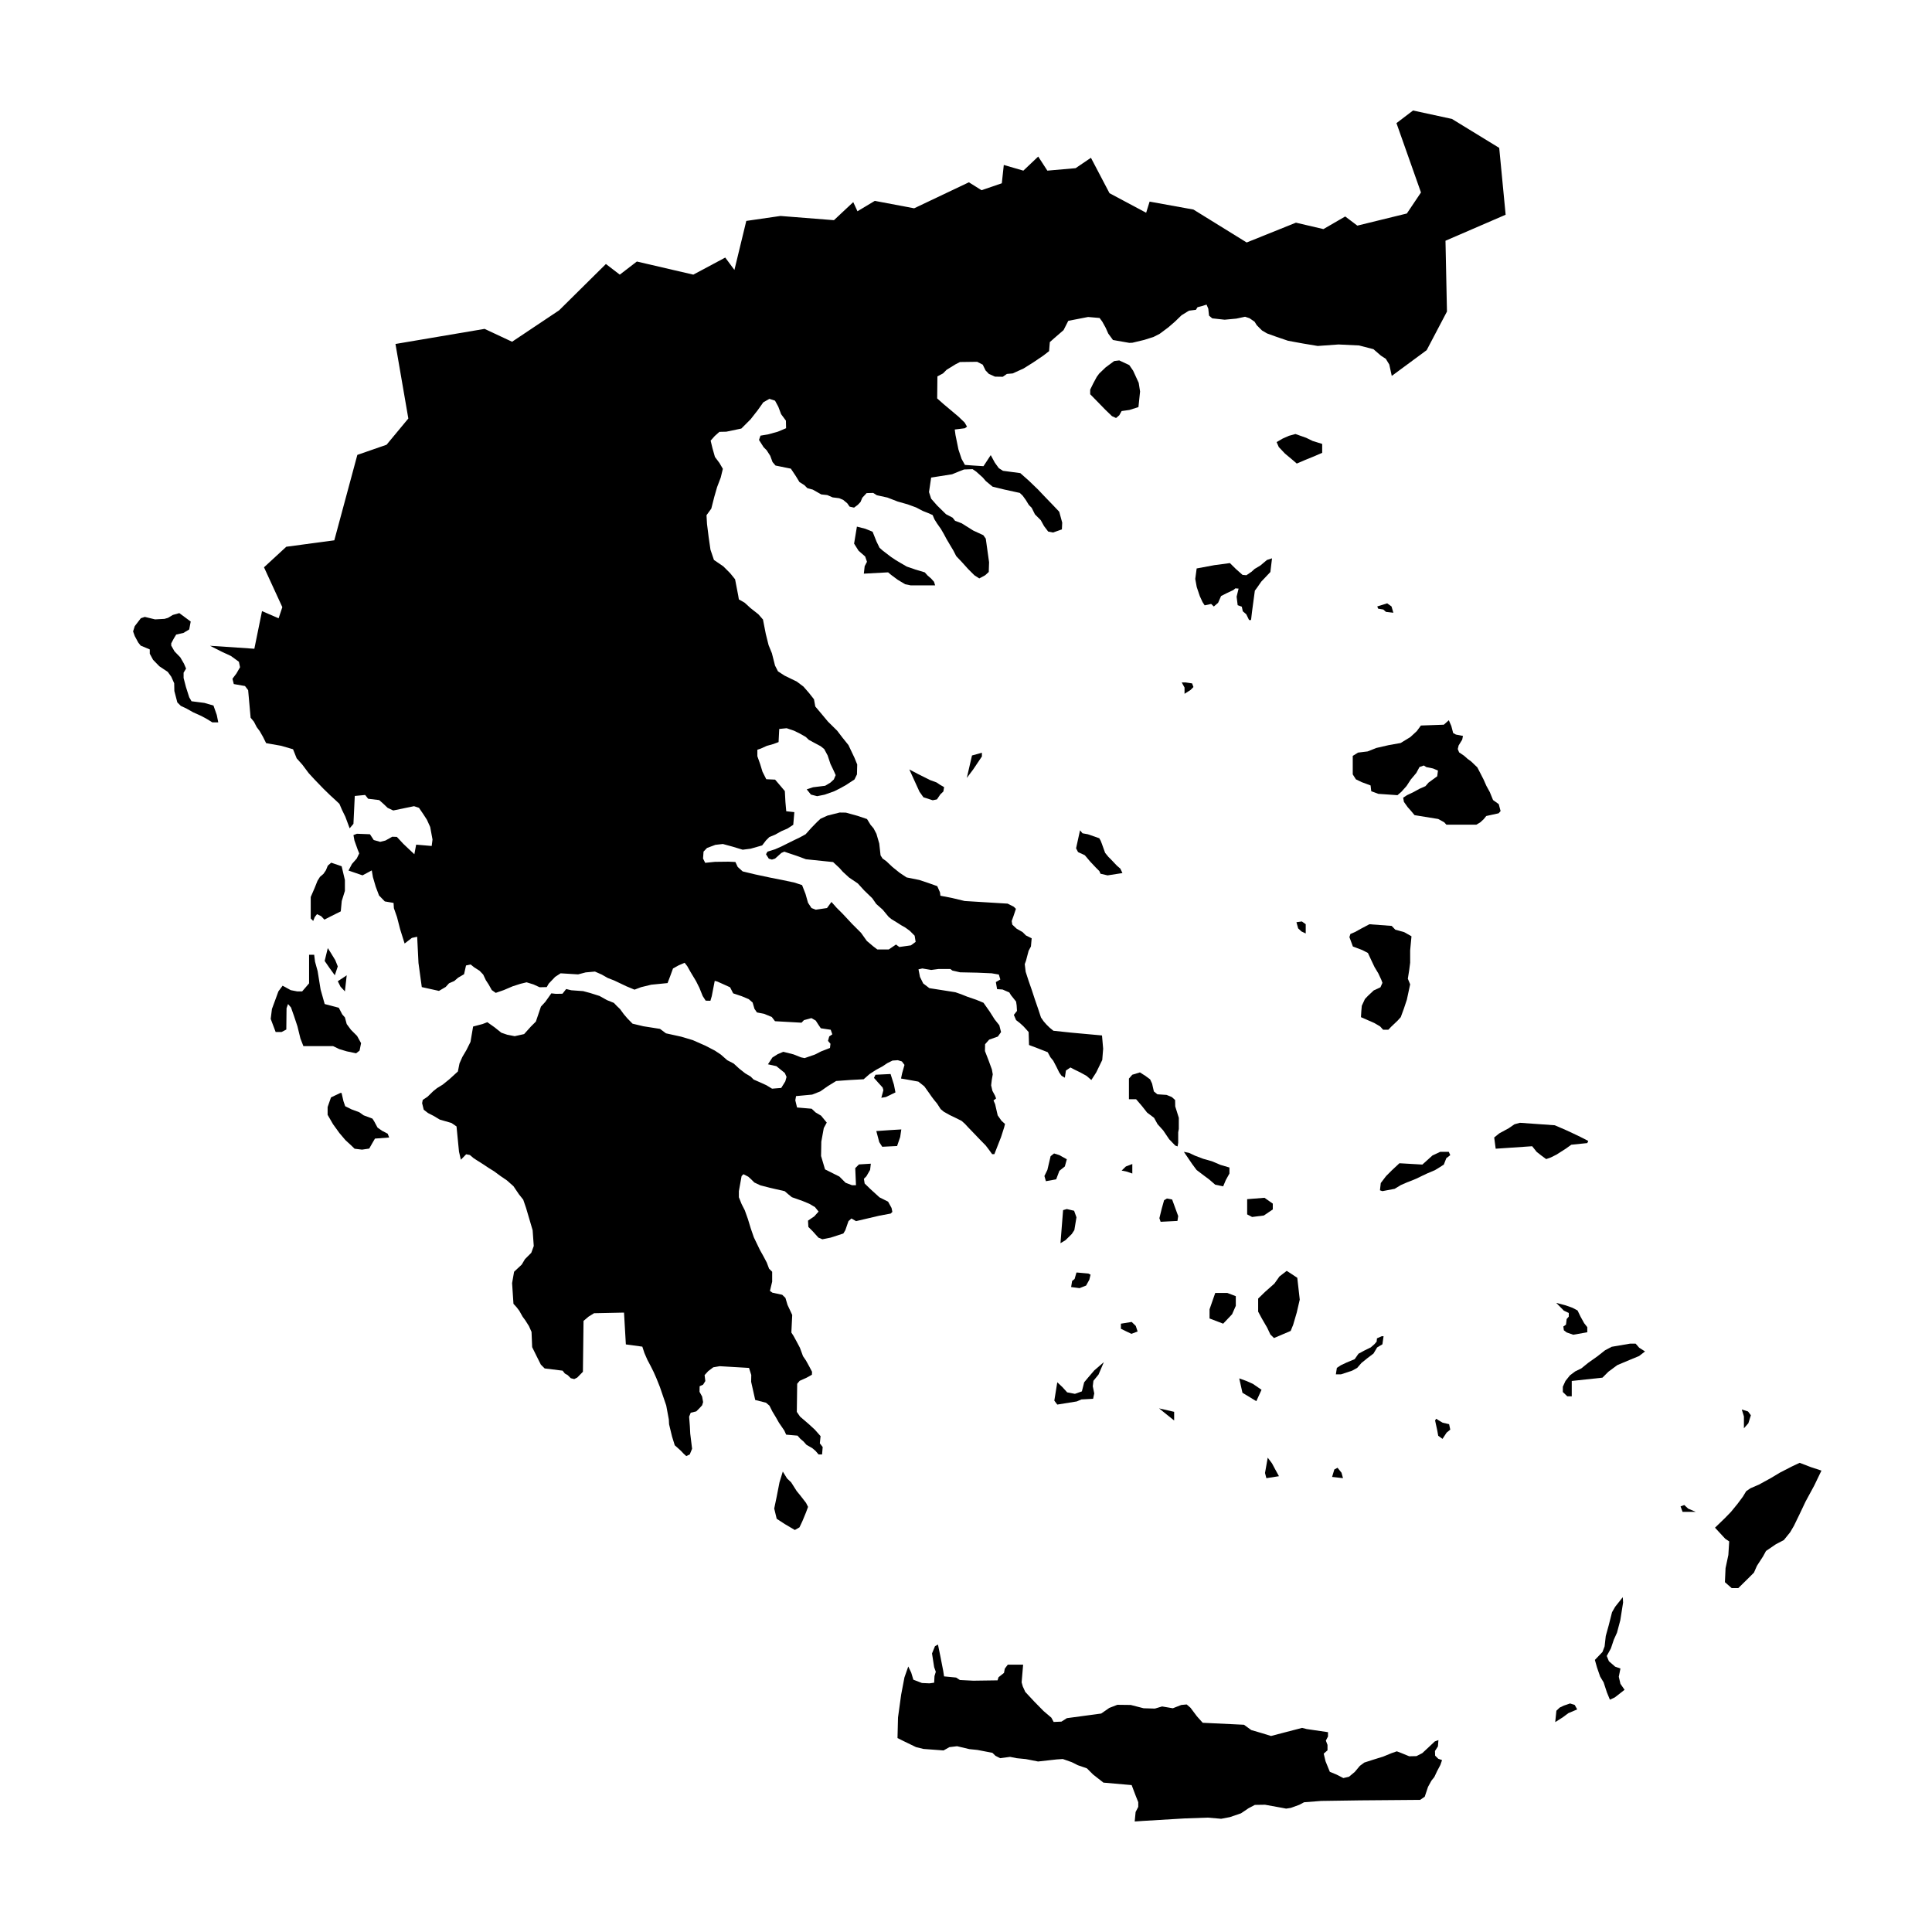
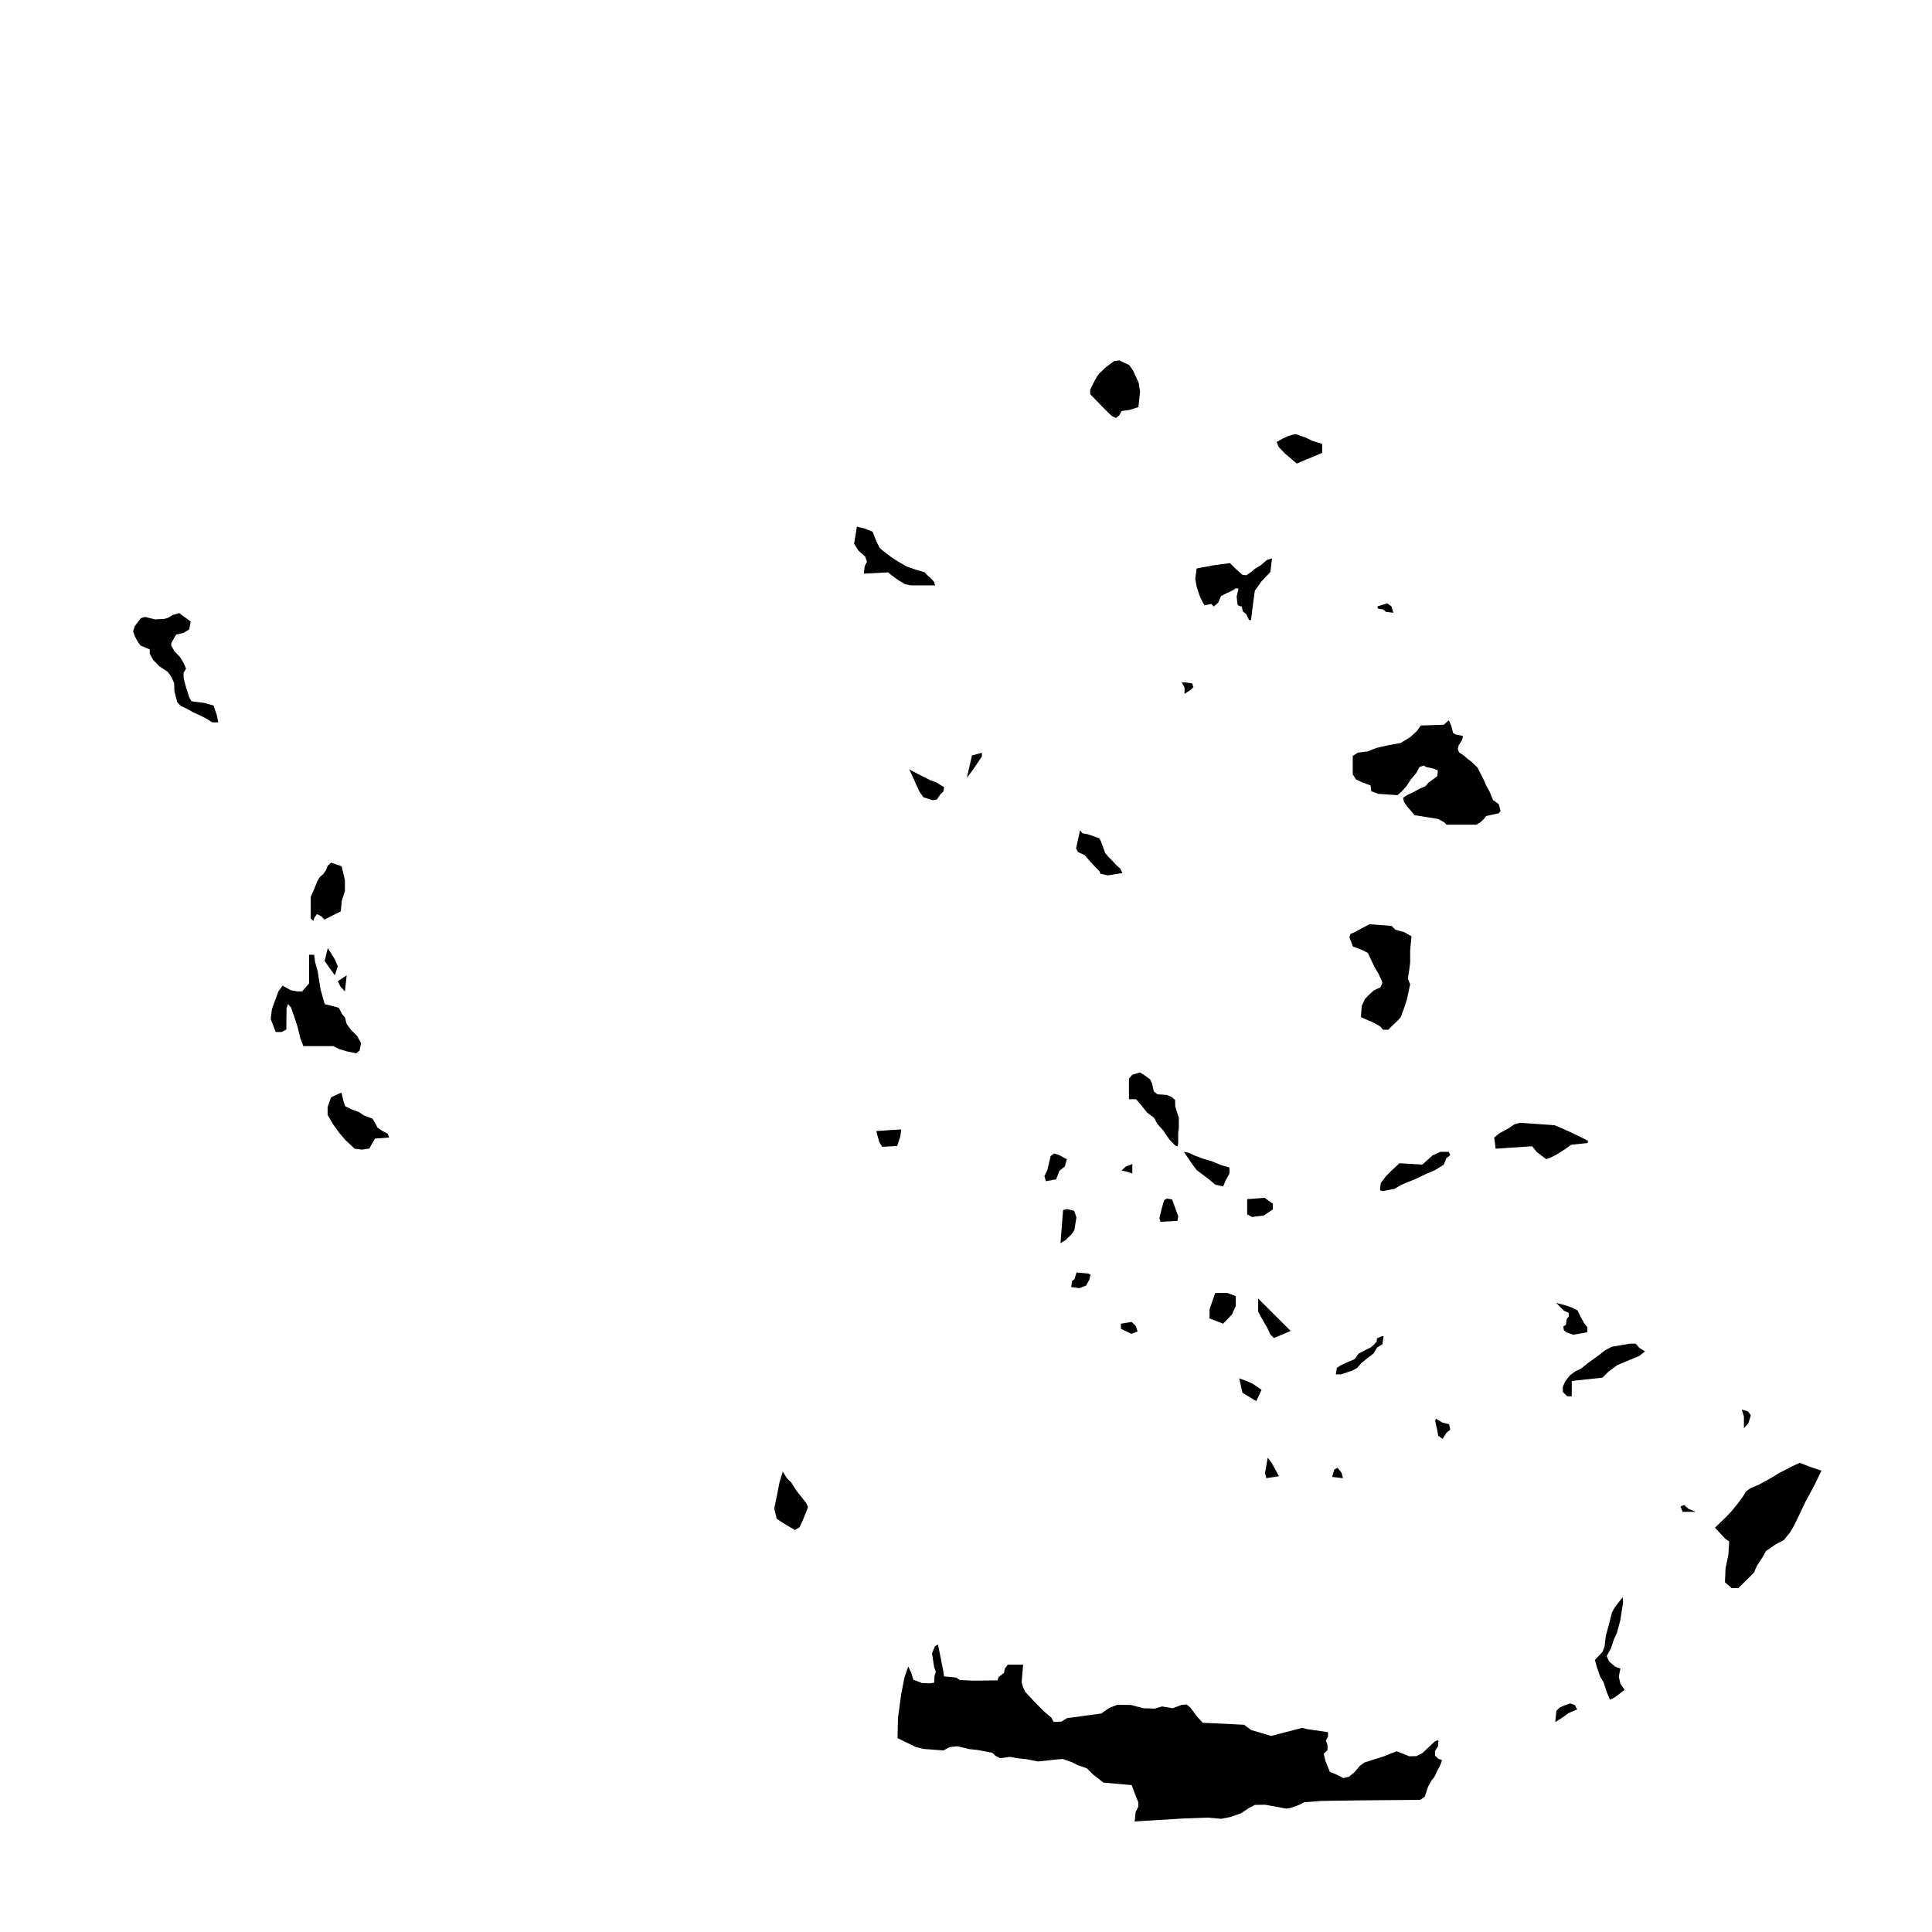
<svg xmlns="http://www.w3.org/2000/svg" fill="#000000" width="800px" height="800px" version="1.1" viewBox="144 144 512 512">
  <g>
-     <path d="m199.66 315.14 11.746 0.785 2.031-9.973 4.398 1.902 0.984-2.953-4.856-10.562 5.906-5.445 12.727-1.707 6.102-22.637 7.742-2.688 5.773-6.957-3.41-19.75 23.621-4 7.281 3.41 12.469-8.332 12.398-12.27 3.676 2.82 4.527-3.477 14.961 3.477 8.461-4.527 2.43 3.281 3.148-12.992 9.055-1.312 14.172 1.117 5.117-4.789 1.117 2.426 4.594-2.754 10.43 1.969 14.504-6.891 3.344 2.098 5.383-1.836 0.523-4.856 5.184 1.508 3.938-3.738 2.426 3.738 7.481-0.656 4.066-2.754 4.922 9.383 9.711 5.184 0.918-2.953 11.613 2.102 14.109 8.727 13.055-5.25 7.285 1.703 5.773-3.344 3.215 2.426 13.121-3.215 3.742-5.574-6.496-18.375 4.394-3.344 10.301 2.231 12.535 7.676 1.703 17.715-15.941 6.891 0.391 18.766-5.379 10.234-9.25 6.824-0.656-3.019-0.918-1.508-1.312-0.852-1.969-1.707-3.809-0.984-5.445-0.262-5.512 0.395-3.934-0.656-3.938-0.723-3.086-1.051-2.461-0.887-1.344-0.785-1.379-1.379-0.59-0.949-1.344-0.922-1.18-0.391-2.297 0.492-3.117 0.293-3.281-0.359-0.852-0.723-0.199-1.836-0.457-1.082-1.25 0.391-1.145 0.297-0.43 0.688-1.836 0.23-1.969 1.215-1.77 1.707-1.742 1.508-2.293 1.707-1.609 0.82-2.461 0.785-3.148 0.754-0.82 0.035-4.332-0.758-1.246-1.703-0.688-1.543-0.887-1.605-0.723-0.984-3.051-0.266-5.246 1.02-1.25 2.461-2.426 2.098-1.215 1.082-0.195 2.394-1.574 1.215-2.625 1.773-2.559 1.605-2.887 1.312-1.543 0.133-1.082 0.754-2.066-0.035-1.609-0.719-0.887-0.922-0.754-1.539-1.477-0.754-4.559 0.062-1.215 0.625-2.328 1.441-0.953 0.953-1.477 0.789-0.062 5.84 1.703 1.508 3.938 3.312 1.641 1.574 0.625 1.082-0.594 0.43-2.656 0.328 0.199 1.473 0.785 3.84 0.82 2.461 0.887 1.609 2.207 0.164 2.715 0.172 0.918-1.398 1.004-1.531 1.094 2.012 1.051 1.445 1.094 0.699 4.594 0.613 2.273 2.012 2.406 2.316 1.617 1.707 2.363 2.449 1.66 1.75 0.789 2.887-0.086 1.793-2.363 0.832-1.27-0.262-1.094-1.445-0.875-1.574-1.531-1.531-0.875-1.75-0.742-0.742-0.832-1.355-0.828-1.137-0.746-0.703-4.199-0.918-3.019-0.742-1.793-1.488-0.828-0.961-1.707-1.531-0.961-0.656-2.277 0.086-1.223 0.48-1.926 0.789-5.555 0.875-0.57 3.848 0.57 1.75 1.574 1.793 2.363 2.32 1.75 0.918 0.656 0.832 1.746 0.656 3.062 1.922 2.668 1.227 0.656 0.918 0.875 6.254-0.086 2.582-0.961 0.875-1.555 0.832-1.289-0.832-1.664-1.66-1.617-1.797-1.531-1.617-0.789-1.531-0.918-1.531-0.875-1.484-0.699-1.312-0.785-1.355-0.965-1.359-0.742-1.18-0.48-1.137-1.184-0.523-1.441-0.57-1.75-0.918-2.273-0.832-2.625-0.742-2.715-1.051-2.797-0.613-0.965-0.613-1.75 0.047-1.137 1.223-0.48 1.137-0.711 0.746-0.996 0.742-1.18-0.262-0.613-0.875-1.094-0.918-1.047-0.438-1.75-0.219-1.402-0.613-1.617-0.176-1.227-0.699-1.004-0.57-1.445-0.391-0.785-0.789-1.312-0.832-0.961-1.574-1.312-1.969-4.07-0.828-0.785-0.922-0.613-1.66-0.961-1.488-0.789-0.785-1.227-1.926 0.395-1.137 2.059-0.352 2.535-0.699 2.188-0.918-0.043-2.012-1.27-1.707-0.742-1.969-0.875-1.617-1.488-0.48-1.617 0.918-1.488 2.098-1.883 2.406-2.449 2.449-3.981 0.832-1.836 0.043-1.227 1.094-1.094 1.227 0.484 2.012 0.656 2.316 1.18 1.574 0.918 1.574-0.566 2.32-0.965 2.535-0.742 2.582-0.789 3.106-1.27 1.75 0.133 2.32 0.438 3.496 0.48 3.324 0.918 2.715 2.496 1.703 1.793 1.797 1.312 1.617 0.828 4.285 0.176 1.051 1.531 0.875 1.574 1.445 2.059 1.617 1.223 1.398 0.746 3.805 0.742 2.977 0.875 2.144 0.832 3.277 0.785 1.531 1.75 1.137 3.238 1.578 1.75 1.312 1.484 1.703 1.312 1.664 0.352 1.922 1.203 1.422 2.164 2.594 2.43 2.394 1.375 1.805 1.609 2 1.605 3.379 0.723 1.773-0.066 2.625-0.656 1.344-2.359 1.543-1.609 0.883-1.379 0.691-2.59 0.918-1.969 0.395-1.641-0.426-1.113-1.379 1.672-0.559 3.215-0.395 1.41-0.852 0.887-0.82 0.492-1.148-0.527-1.18-0.852-1.773-0.754-2.262-0.918-1.707-0.953-0.754-1.605-0.855-1.512-0.82-0.785-0.754-1.609-0.918-1.539-0.754-1.938-0.656-1.969 0.195-0.176 3.481-1.398 0.523-1.727 0.48-1.598 0.723-0.898 0.305v1.707l0.746 2.102 0.613 2.012 1.004 1.988 2.34 0.109 1.531 1.793 1.051 1.246 0.152 2.867 0.219 2.473 2.144 0.238-0.285 3.348-1.465 0.961-1.75 0.766-1.555 0.875-1.574 0.656-0.875 0.875-1.027 1.336-3.062 0.871-2.098 0.266-2.668-0.809-2.582-0.703-1.969 0.219-2.231 0.832-0.918 0.961-0.133 1.84 0.57 1.137 2.582-0.262 3.629-0.043 1.793 0.086 0.613 1.312 1.312 1.18 3.281 0.789 3.891 0.832 3.324 0.656 3.281 0.699 1.969 0.656 0.918 2.359 0.656 2.32 0.918 1.398 1.141 0.438 2.973-0.438 1.18-1.617 1.355 1.531 1.664 1.66 2.406 2.582 2.406 2.406 1.531 2.144 1.703 1.441 1.094 0.832h3.019l1.926-1.312 0.875 0.656 3.082-0.438 1.246-0.918-0.262-1.641-1.312-1.312-1.18-0.852-1.051-0.594-0.918-0.59-1.707-1.051-0.723-0.59-1.574-1.902-1.703-1.508-1.051-1.512-2.168-2.098-1.672-1.836-2.328-1.574-1.641-1.512-0.918-1.027-1.664-1.551-7.195-0.746-2.426-0.895-2.43-0.812-0.875-0.305-0.766 0.328-1.684 1.508-0.832 0.266-0.828-0.242-0.746-1.18 0.395-0.68 2.012-0.633 1.641-0.723 1.707-0.852 1.641-0.812 1.594-0.766 1.512-0.828 1.465-1.641 1.617-1.664 0.875-0.809 1.84-0.832 3.215-0.809 1.66 0.023 3.16 0.875 2.438 0.828 0.941 1.531 0.789 0.922 0.766 1.465 0.742 2.559 0.352 3.148 0.523 0.832 0.984 0.699 1.664 1.574 1.879 1.508 1.836 1.227 3.371 0.68 2.359 0.785 2.406 0.852 0.723 1.641 0.109 0.898 3.148 0.613 3.281 0.785 11.395 0.699 1.641 0.832 0.547 0.547-0.613 1.836-0.504 1.402 0.156 0.941 1.137 1.07 1.598 0.918 0.871 0.875 1.531 0.766-0.195 2.164-0.613 1.137-0.699 2.648-0.328 0.895 0.242 2.016 0.785 2.426 0.832 2.383 0.809 2.473 0.832 2.406 0.809 2.449 0.699 1.008 0.766 0.871 0.832 0.812 0.984 0.809 4.746 0.504 8.137 0.742 0.305 3.519-0.238 2.977-0.832 1.727-0.766 1.574-1.293 2.012-1.266-1.094-1.664-0.918-1.531-0.742-1.07-0.57-1.203 0.812-0.285 1.902-0.895-0.527-0.594-0.852-0.766-1.555-0.828-1.574-0.746-0.918-0.719-1.332-2.625-1.031-2.32-0.875-0.109-3.434-0.656-0.742-0.742-0.809-0.918-0.832-1.008-0.785-0.59-1.379 0.832-1.051-0.09-1.465-0.152-1.008-0.566-0.719-0.789-0.984-0.438-0.723-1.793-0.777-1.445-0.098-0.328-1.871 1.184-0.688-0.395-1.312-1.902-0.328-3.773-0.164-4.594-0.098-2.031-0.461-0.559-0.426h-3.086l-1.969 0.262-2.359-0.395-1.02 0.23 0.395 2 0.855 1.742 1.637 1.246 3.152 0.492 3.738 0.59 1.508 0.523 1.641 0.656 2.394 0.82 1.906 0.789 1.641 2.328 1.309 2.066 1.25 1.574 0.457 1.805-0.852 1.184-2.297 0.816-1.082 1.215-0.035 1.805 0.953 2.461 0.887 2.43 0.227 1.277-0.262 1.508-0.164 1.414 0.328 1.441 0.691 1.281 0.293 0.754-0.688 0.523 0.426 0.984 0.688 2.984 1.02 1.445 0.918 0.82-0.23 0.918-0.82 2.559-0.887 2.266-0.883 2.262h-0.594l-0.754-1.051-0.949-1.246-1.543-1.574-1.508-1.574-1.609-1.672-0.852-0.922-0.887-0.785-1.508-0.754-1.641-0.789-1.574-0.887-0.82-0.688-0.953-1.477-0.785-0.949-0.691-0.922-0.754-1.082-1.148-1.605-1.574-1.246-2.684-0.492-1.91-0.328 0.297-1.414 0.621-2.195-0.688-0.918-1.082-0.328-1.41 0.098-1.379 0.688-1.281 0.855-1.703 0.918-1.707 1.113-1.574 1.379-3.609 0.195-3.676 0.266-2.231 1.375-1.969 1.379-2.164 0.852-4.266 0.395-0.195 1.117 0.461 1.902 3.871 0.328 1.047 0.984 1.445 0.852 1.508 1.836-0.785 1.445-0.656 3.609-0.066 3.805 1.051 3.543 2.231 1.117 1.574 0.785 1.641 1.641 1.703 0.656h1.051l-0.195-4.527 0.984-0.984 3.148-0.195-0.195 1.641-0.984 1.703-0.656 0.656 0.195 1.246 1.488 1.445 2.449 2.231 2.273 1.137 0.918 1.664 0.219 1.051-0.438 0.438-3.016 0.566-6.168 1.445-1.227-0.703-0.785 0.703-0.832 2.402-0.523 0.875-3.371 1.094-2.188 0.438-1.047-0.438-1.531-1.703-1.137-1.137-0.09-1.664 1.664-1.137 1.137-1.27-0.961-1.18-1.488-0.875-1.793-0.746-2.844-1.004-0.965-0.789-0.938-0.809-3.906-0.887-2.523-0.656-1.609-0.754-0.852-0.852-0.754-0.688-1.281-0.656-0.492 0.492-0.723 4v1.609l0.723 1.805 0.852 1.672 0.82 2.297 0.758 2.492 0.816 2.363 1.609 3.344 0.918 1.641 0.887 1.676 0.621 1.641 0.82 0.82v2.621l-0.59 2.461 0.656 0.461 2.594 0.559 0.852 0.82 0.559 1.867 1.246 2.66-0.23 4.656 0.59 0.918 0.789 1.445 0.887 1.672 0.82 2.231 0.785 1.148 0.887 1.609 0.723 1.379-0.035 0.785-1.477 0.82-1.77 0.789-0.656 0.785-0.098 7.449 0.852 1.246 2.297 1.969 1.609 1.477 1.539 1.738-0.195 1.902 0.754 0.984-0.164 1.969h-0.918l-0.82-0.953-0.852-0.723-1.543-0.883-0.789-0.887-0.82-0.691-0.754-0.852-3.019-0.262-0.488-1.082-0.625-0.918-0.789-1.148-0.82-1.445-0.949-1.574-0.754-1.508-0.918-0.789-2.856-0.723-1.082-4.82 0.031-1.805-0.59-1.871-7.773-0.457-1.707 0.293-1.348 1.02-0.949 1.047 0.195 1.574-0.59 0.953-0.918 0.426-0.031 1.477 0.688 1.246 0.262 1.477-0.262 0.855-0.789 0.852-0.754 0.754-1.477 0.359-0.426 1.051 0.195 2.492 0.102 2.004 0.492 4-0.625 1.512-0.918 0.426-0.656-0.59-0.754-0.789-0.855-0.785-0.785-0.691-0.723-2.328-0.785-3.25-0.066-1.277-0.691-3.707-0.82-2.394-0.852-2.492-0.918-2.297-0.754-1.707-0.82-1.641-0.82-1.543-0.789-1.805-0.559-1.703-4.363-0.594-0.488-8.43-7.941 0.164-1.477 0.918-1.312 1.117-0.164 13.484-1.508 1.539-0.789 0.395-0.918-0.23-0.82-0.82-0.754-0.426-0.59-0.754-4.758-0.59-1.016-1.02-1.117-2.231-1.18-2.394-0.164-4.035-0.688-1.539-0.953-1.512-0.723-0.984-0.887-1.574-0.754-0.984-0.785-0.852-0.363-5.481 0.527-3.016 2.031-1.906 0.855-1.441 1.672-1.672 0.656-1.805-0.297-4.168-1.738-5.906-0.754-2.195-1.148-1.445-1.441-2.133-1.738-1.539-1.641-1.117-1.738-1.281-1.477-0.918-1.477-0.984-1.609-1.016-0.949-0.625-0.922-0.785-0.98-0.199-1.414 1.445-0.492-2.133-0.227-2.297-0.43-4.394-1.344-0.918-3.082-0.887-1.641-0.984-1.477-0.754-1.148-0.887-0.426-1.738 0.164-0.852 1.277-0.855 1.512-1.477 0.98-0.785 1.543-0.953 1.773-1.441 2.231-2.035 0.426-2.133 0.754-1.707 1.082-1.836 1.082-2.164 0.691-4.07 2.492-0.656 1.281-0.492 1.902 1.348 1.805 1.441 1.539 0.527 2.004 0.391 2.492-0.555 1.805-2.004 1.312-1.312 1.344-3.969 1.148-1.246 1.609-2.266 1.211 0.133 1.738-0.031 0.984-1.246 1.348 0.328 3.148 0.227 1.836 0.492 2.496 0.789 2 1.113 1.805 0.723 0.785 0.82 0.855 0.82 0.984 1.344 0.949 1.117 1.379 1.41 2.887 0.688 4.394 0.691 1.578 1.18 4.035 0.887 3.082 0.918 3.348 1.477 2.523 1.312 1.574 1.051 1.676 1.477 1.707 0.883 1.473 1.348 1.578 1.246 1.441 0.852 0.789 0.789 1.574 0.688 1.805 0.82 1.508 0.918 2.43-0.195 1.082-1.738 0.328-1.184-0.461-1.047-1.016-0.82-1.215-0.984-2.231-0.492 1.18-1.805 1.41-0.887 1.477-0.621 2.723 0.688 1.969 0.785 0.953 0.199 2.754-0.953 1.609-0.82 2.363-0.918 0.129-1.113-0.656-0.758 0.328-1.18 0.82-0.559-0.426-1.211-2.625-0.395-0.625-0.918-0.719-1.117-1.148-0.656-1.969 0.527-0.656 0.688-7.019-0.395-0.855-1.113-1.969-0.82-1.969-0.395-0.656-0.953-0.488-1.672-1.02-0.887-1.871-0.785-2.262-0.758-0.82-1.605-1.805-0.82-1.543-0.688-0.719-0.199-0.789 4.07-0.359 1.211-1.25-0.031-0.785-1.215-0.887-2.195-0.887-1.773-1.441-2.394-0.887-1.574-0.688-0.887-1.609 0.688-1.477 0.82-0.719 1.969-0.723 1.902-4.332 0.43-2.691 0.656-1.738 0.656-2.133-0.887-3.246-1.543-1.695-0.656-1.617-0.918-1.793-0.789-2.449 0.219-2.016 0.527-4.633-0.285-1.445 0.941-1.707 1.793-0.523 0.918-1.883 0.043-1.617-0.742-1.836-0.57-1.621 0.395-2.055 0.656-2.363 1.008-2.141 0.742-1.051-0.742-0.832-1.488-0.742-1.137-0.699-1.488-0.965-1.008-1.441-0.918-0.918-0.742-1.227 0.262-0.523 2.32-1.574 0.918-1.008 0.875-1.398 0.609-0.875 0.965-1.793 1.051-4.551-1.008-0.875-6.387-0.348-6.953-1.402 0.305-1.926 1.488-1.18-3.762-0.832-3.238-0.828-2.363-0.09-1.398-2.316-0.395-1.531-1.574-0.875-2.316-0.746-2.539-0.305-1.793-2.449 1.312-3.719-1.27 0.918-1.75 1.27-1.441 0.656-1.355-0.395-0.965-0.875-2.449-0.262-1.441 0.918-0.352 3.457 0.133 1.004 1.531 1.707 0.48 1.402-0.352 1.793-1.004 1.223 0.043 1.707 1.836 1.617 1.531 1.312 1.227 0.48-2.539 4.113 0.352 0.219-1.707-0.613-3.324-0.875-1.926-0.961-1.484-1.137-1.664-1.312-0.438-5.512 1.137-1.488-0.699-1.004-0.961-1.227-1.094-2.93-0.352-0.789-1.004-2.754 0.262-0.352 7.391-1.004 1.184-1.141-3.062-0.875-1.793-0.699-1.621-0.918-0.875-1.617-1.484-1.664-1.621-2.406-2.492-1.531-1.664-1.703-2.273-1.488-1.66-0.961-2.406-3.152-0.918-3.981-0.703-0.828-1.66-0.875-1.531-0.789-1.051-0.742-1.441-0.875-1.051-0.656-7.305-0.832-1.094-2.973-0.523-0.352-1.402 1.051-1.398 0.961-1.664-0.305-1.441-2.102-1.531-2.449-1.137z" />
    <path d="m191.52 306.48 3.019 2.234-0.395 2.098-1.531 0.918-1.922 0.438-0.613 1.008-0.699 1.312v0.609l0.875 1.531 1.527 1.574 0.965 1.664 0.566 1.312-0.656 1.094v1.398l0.613 2.363 0.875 2.754 0.613 1.051 3.41 0.438 2.406 0.699 0.875 2.496 0.395 1.965h-1.574l-1.398-0.871-1.531-0.832-2.144-0.965-1.707-0.961-1.574-0.742-0.918-0.918-0.789-3.019-0.043-2.055-0.785-1.75-0.922-1.27-2.231-1.488-1.66-1.707-0.875-1.617v-1.137l-2.406-1.008-0.656-0.828-0.918-1.707-0.438-1.227 0.438-1.398 1.617-2.098 1.051-0.352 2.711 0.656 2.492-0.133 0.922-0.262 1.312-0.785z" />
    <path d="m231.77 372.62 2.769 0.949 0.863 3.644v2.887l-0.832 2.668-0.262 2.754-2.801 1.398-1.531 0.789-0.875-0.918-1.094-0.527-0.609 0.789-0.395 1.008-0.656-0.656v-5.688l1.004-2.32 0.789-1.969 0.656-1.047 0.918-0.789 0.656-0.961 0.504-1.227z" />
    <path d="m230.87 395.25-0.832 3.41 1.312 1.902 1.379 1.902 0.785-2.359-0.656-1.641-1.082-1.773z" />
    <path d="m233.52 404.04 2.363-1.574-0.48 4.266-1.16-1.246z" />
    <path d="m225.91 397.02v7.578l-1.836 2.133h-1.312l-1.707-0.328-2.164-1.18-1.117 1.508-0.789 2.164-0.918 2.496-0.328 2.625 1.312 3.477h1.574l1.25-0.656 0.062-5.644 0.395-1.113 0.789 0.918 0.785 2.231 0.918 2.754 0.789 3.219 0.789 2.031h7.871l1.641 0.789 1.969 0.59 2.492 0.523 0.918-0.719 0.395-1.969-1.051-1.902-1.637-1.641-1.117-1.512-0.48-1.77-0.699-0.789-0.922-1.77-3.738-0.984-1.082-3.84-0.789-4.887-0.688-2.496-0.23-1.836z" />
    <path d="m234.21 433.64-2.492 1.18-0.895 2.559v2.059l1.422 2.469 1.703 2.363 1.598 1.879 1.598 1.469 0.828 0.809 1.969 0.238 1.906-0.281 0.871-1.531 0.656-1.117 3.762-0.285-0.391-1.004-1.512-0.789-1.18-0.832-0.898-1.672-0.457-0.711-2.34-0.875-1.137-0.809-2.059-0.766-1.684-0.832-0.457-1.332-0.504-2.188z" />
    <path d="m351.45 533.98-0.875 2.844-0.742 3.805-0.656 3.148 0.656 2.711 2.141 1.402 2.668 1.574 1.227-0.699 0.785-1.664 0.922-2.231 0.566-1.531-0.523-1.051-1.488-1.922-1.004-1.227-1.469-2.316-1.07-1.008z" />
    <path d="m384.7 585.64-1.012 2.887-0.875 4.59-0.832 6.039-0.133 5.445 1.664 0.832 3.258 1.574 1.969 0.48 5.316 0.395 1.551-0.875 2.035-0.242 3.238 0.766 2.141 0.219 3.981 0.766 0.809 0.789 1.25 0.633 2.621-0.352 1.75 0.352 2.449 0.242 3.219 0.633 4.918-0.547 1.641-0.109 2.363 0.832 1.617 0.809 2.406 0.832 1.617 1.617 2.758 2.164 7.481 0.656 1.07 2.824 0.68 1.703v1.246l-0.703 1.359-0.238 2.512 2.207-0.152 10.98-0.656 6.168-0.219 3.566 0.309 2.293-0.438 2.953-1.008 2.012-1.355 1.664-0.875 2.691-0.043 4.59 0.832 1.008 0.195 1.246-0.195 2.231-0.812 1.27-0.676 4.527-0.352 10.344-0.152 15.879-0.129 1.227-0.832 0.875-2.625 0.918-1.664 0.742-0.918 0.742-1.574 0.875-1.66 0.438-1.27-1.004-0.352-0.832-0.828-0.043-1.227 0.785-1.227 0.133-1.66-0.961 0.348-1.531 1.445-1.793 1.664-1.531 0.785-1.926 0.043-2.012-0.828-1.27-0.484-1.398 0.484-2.231 0.918-2.539 0.785-2.449 0.789-1.18 0.875-1.355 1.617-1.531 1.27-1.488 0.348-1.793-0.918-1.793-0.742-1.137-2.801-0.48-2.012 1.004-0.875v-1.441l-0.438-1.141 0.57-1.09v-1.141l-5.644-0.828-1.223-0.309-4.375 1.137-3.852 1.008-2.402-0.742-2.844-0.832-1.926-1.402-10.938-0.523-1.527-1.707-1.707-2.273-1.008-0.875-1.441 0.133-2.231 0.875-2.844-0.48-1.926 0.566-2.973-0.086-3.414-0.875-3.543-0.043-2.144 0.828-2.141 1.488-9.098 1.227-1.445 0.918-2.055 0.086-0.613-1.137-2.055-1.75-2.449-2.492-2.406-2.582-0.656-1.441-0.309-1.094 0.395-4.684h-4.066l-0.789 1.051-0.219 1.137-1.441 1.137-0.266 0.832-6.43 0.09-3.543-0.176-1.004-0.656-3.195-0.309-0.219-1.441-0.742-3.805-0.656-3.195-0.789 0.438-0.785 1.926 0.566 3.629 0.438 1.227-0.348 1.137-0.09 1.75-1.223 0.176-2.012-0.09-2.277-0.875-0.566-1.879z" />
-     <path d="m376.01 428.82 4-0.195 0.898 2.844 0.395 2.031-2.539 1.227-1.203 0.195 0.305-1.113 0.242-0.898-0.195-0.699-1.227-1.355-1.07-1.203z" />
    <path d="m376.23 443.74 0.785 2.949 0.789 1.215 3.934-0.195 0.82-2.394 0.297-2.004-2.754 0.164z" />
    <path d="m482.32 261.16 0.57 1.312 1.66 1.75 1.84 1.531 1.266 1.094 2.144-0.918 2.144-0.875 2.449-1.051v-2.359l-2.539-0.789-1.703-0.832-2.844-1.004-1.75 0.48-1.664 0.742z" />
    <path d="m434.65 243.88-0.918 1.707-0.82 1.672v1.215l1.574 1.609 2.461 2.523 1.738 1.676 1.082 0.492 0.855-0.723 0.621-1.117 2.066-0.293 2.394-0.758 0.43-4.133-0.363-2.297-0.723-1.574-0.754-1.641-1.016-1.477-2.656-1.246-1.348 0.164-2.262 1.676-1.707 1.637z" />
    <path d="m371.09 283.56-0.746 4.504 1.184 1.883 1.75 1.531 0.48 1.398-0.613 1.18-0.219 1.969 6.43-0.348 0.832 0.699 1.707 1.266 1.969 1.184 1.484 0.305h6.477l-0.309-0.961-0.785-0.875-0.918-0.789-0.746-0.828-2.492-0.746-2.273-0.785-1.664-0.965-1.312-0.785-1.18-0.789-1.312-1.004-0.918-0.703-0.832-0.742-0.789-1.617-1.047-2.625-1.926-0.789z" />
    <path d="m481.1 291.96-0.438 3.629-2.406 2.539-1.094 1.574-0.613 0.832-0.742 5.508-0.266 2.277h-0.523l-0.742-1.531-0.918-0.789-0.266-1.223-1.094-0.395-0.281-2.254 0.523-2.141-0.852-0.066-0.547 0.457-1.684 0.789-1.555 0.785-0.789 1.797-1.137 0.984-0.699-0.68-1.727 0.371-0.57-0.875-0.723-1.574-0.809-2.406-0.391-2.144 0.371-2.777 4.703-0.875 4.109-0.547 1.598 1.578 1.75 1.551 1.027 0.09 1.379-0.941 0.785-0.723 1.512-0.898 1.77-1.484z" />
    <path d="m384.98 347.91 2.691 5.902 1.047 1.477 2.461 0.789 1.117-0.23 0.918-1.344 0.789-0.754 0.195-1.148-1.051-0.609-0.949-0.637-1.707-0.625-3.148-1.574z" />
    <path d="m401.59 344.21-1.375 5.949 1.684-2.242 2.316-3.445v-0.984z" />
    <path d="m430.22 364.04-1.047 4.766 0.523 1.008 1.793 0.832 1.445 1.707 1.484 1.574 0.922 0.918 0.305 0.699 1.879 0.438 3.938-0.613-0.566-1.18-0.918-0.789-1.531-1.617-0.703-0.699-0.875-1.074-0.871-2.426-0.309-0.789-0.371-0.656-2.996-1.047-1.445-0.266z" />
    <path d="m527.95 334.87-1.312 1.18-6.082 0.219-1.094 1.488-1.707 1.574-2.578 1.574-3.195 0.57-3.234 0.742-2.32 0.918-2.535 0.309-1.402 0.875v4.898l0.832 1.312 1.531 0.742 2.363 0.875 0.176 1.531 1.879 0.699 5.074 0.352 1.016-0.875 1.379-1.543 1.117-1.707 1.477-1.77 0.852-1.574 1.148-0.395 0.656 0.426 1.77 0.359 1.312 0.559-0.195 1.512-2.297 1.672-0.82 0.949-1.574 0.691-1.543 0.852-1.77 0.844-1.02 0.668 0.199 1.113 0.984 1.379 0.82 0.918 1.016 1.215 6.266 1.016 1.609 0.887 0.555 0.621h7.941l1.051-0.621 0.918-0.855 0.656-0.82 3.281-0.719 0.523-0.59-0.492-1.84-1.508-1.082-0.855-2.098-0.918-1.676-0.723-1.641-0.82-1.605-0.852-1.641-1.609-1.543-0.98-0.723-0.922-0.82-1.312-0.883-0.359-0.887 0.23-0.953 0.949-1.539 0.199-0.984-1.871-0.363-0.723-0.391-0.492-1.871z" />
    <path d="m457.17 324.85 0.746 1.355v1.66l1.574-1.004 0.785-0.789-0.348-0.961-1.75-0.262z" />
    <path d="m508.99 304.71 2.625-0.82 1.148 0.82 0.492 1.672-1.969-0.23-0.688-0.621-1.379-0.23z" />
    <path d="m504.67 413.56 3.5 1.531 1.574 0.918 0.789 0.875h1.398l0.699-0.742 1.707-1.621 0.875-0.961 0.832-2.273 0.785-2.363 0.875-4.066-0.613-1.488 0.352-2.231 0.262-2.012v-3.281l0.352-3.719-1.926-1.094-2.363-0.656-0.961-1.004-5.906-0.438-2.231 1.18-1.574 0.875-1.223 0.523-0.266 0.832 0.922 2.492 2.449 0.918 1.531 0.789 0.875 1.879 0.871 1.84 1.008 1.684 0.789 1.684 0.305 0.832-0.523 1.18-1.793 0.832-1.578 1.488-0.742 0.785-0.832 1.793-0.129 1.445z" />
-     <path d="m487.57 388.39 0.457 1.641 0.887 0.82 1.117 0.527v-2.449l-1.02-0.734z" />
    <path d="m514.86 452.27 6.082 0.352 2.668-2.406 2.055-0.965h2.277l0.391 0.875-1.047 0.812-0.656 1.684-1.008 0.656-1.355 0.828-1.969 0.832-1.398 0.656-1.621 0.789-2.406 0.961-1.617 0.699-1.66 1.008-3.238 0.613-0.656-0.219 0.219-1.926 1.398-1.836 1.574-1.578z" />
    <path d="m564.91 446.36-2.144-1.094-2.012-0.961-1.793-0.832-2.93-1.266-9.23-0.656-1.445 0.391-1.531 1.051-2.492 1.355-1.355 1.094 0.395 2.977 3.234-0.219 6.434-0.438 1.18 1.484 1.223 0.965 1.312 0.961 1.227-0.438 1.488-0.742 2.535-1.617 1.398-1.008 4.246-0.438z" />
    <path d="m556.42 489.28 2.016 2.055 1.309 0.613v0.961l-0.566 0.656-0.176 1.488-0.699 0.48 0.133 1.004 0.742 0.57 1.75 0.613 3.719-0.656v-1.355l-0.832-1.051-0.965-1.75-0.785-1.617-1.312-0.699-1.836-0.656z" />
    <path d="m510.66 498.11-0.305 2.141-1.398 0.832-0.965 1.617-1.617 1.227-1.574 1.27-1.137 1.312-1.355 0.742-2.934 0.961h-1.355l0.262-1.703 1.051-0.703 1.574-0.742 2.102-0.875 1.004-1.441 1.621-0.875 1.617-0.789 0.961-0.832 0.613-0.699 0.086-0.875 1.27-0.566z" />
    <path d="m560.53 514.04v-4.07l8.137-0.875 1.574-1.574 2.363-1.75 3.324-1.398 2.449-1.008 1.574-1.223-1.531-0.965-0.961-1.094h-1.488l-4.856 0.832-1.75 0.918-2.055 1.621-2.406 1.703-1.84 1.488-1.617 0.789-1.398 1.047-1.184 1.488-0.699 1.531v1.398l1.184 1.141z" />
    <path d="m605.59 517.53 0.566 1.84v3.148l1.184-1.355 0.656-2.102-0.746-1.004z" />
    <path d="m589.37 543.21 0.527 1.441h3.477l-2-0.852-1.02-0.953z" />
    <path d="m524.31 520.42 0.57 2.621 0.262 1.445 1.137 0.832 1.094-1.664 0.961-0.785-0.305-1.445-1.707-0.395-1.051-0.609-0.652-0.438z" />
    <path d="m556.46 597.36-0.309 3.016 2.059-1.312 1.398-1.047 2.363-1.008-0.656-1.18-1.227-0.395-1.66 0.57-1.094 0.523z" />
    <path d="m574.05 567.27-2.012 2.539-0.832 1.445-0.875 3.453-0.785 2.844-0.309 2.754-0.566 1.488-2.012 2.102 0.566 2.012 0.832 2.406 0.918 1.531 0.875 2.668 0.789 1.922 1.312-0.609 2.578-2.012-1.094-1.578-0.438-1.879 0.438-2.188-1.398-0.48-1.66-1.445-0.57-1.398 1.094-1.992 0.785-2.34 0.832-1.836 0.875-3.281 0.746-4.723z" />
    <path d="m601.12 563.29 1.793 1.578h1.75l2.492-2.449 1.664-1.664 0.785-1.793 1.617-2.492 0.789-1.445 2.625-1.793 2.098-1.094 1.664-2.055 1.004-1.707 1.488-3.062 1.617-3.41 2.277-4.199 1.922-3.981-2.797-0.918-2.977-1.141-2.055 0.965-3.148 1.617-2.406 1.445-3.195 1.75-2.231 0.961-1.137 0.785-0.875 1.445-1.398 1.879-1.75 2.144-1.617 1.664-2.625 2.535 2.711 2.93 1.051 0.703-0.219 3.586-0.746 3.5z" />
-     <path d="m486.04 496.71-4.418 1.883-0.961-0.941-0.832-1.773-1.445-2.492-0.961-1.793v-3.457l1.793-1.746 2.516-2.234 1.332-1.879 1.926-1.488 1.355 0.875 1.445 0.961 0.656 5.777-0.789 3.41-0.961 3.281z" />
+     <path d="m486.04 496.71-4.418 1.883-0.961-0.941-0.832-1.773-1.445-2.492-0.961-1.793v-3.457z" />
    <path d="m497.61 533.43-0.59 1.969 2.887 0.328-0.395-1.445-1.051-1.312z" />
    <path d="m479.96 530.29-0.719 4.066 0.359 1.379 3.336-0.527-1.008-1.836-0.84-1.574z" />
    <path d="m472.41 509.29 0.852 3.805 3.676 2.231 1.379-3.019-2.297-1.574-1.773-0.785z" />
-     <path d="m451.16 517.23 4 0.918v2.297l-2-1.605z" />
    <path d="m466.05 486.65-1.508 4.328v2.43l2.231 0.852 1.379 0.527 2.363-2.496 0.984-2.231v-2.559l-2.231-0.852z" />
    <path d="m474.51 461.79v4.035l1.312 0.688 3.117-0.395 2.363-1.605v-1.543l-2.199-1.543z" />
    <path d="m453.25 461.62 1.379 0.262 1.605 4.394-0.195 1.281-4.461 0.23-0.328-0.953 0.621-2.527 0.625-2.231z" />
    <path d="m441.25 454.21 1.117-1.082 1.707-0.656v2.523l-1.414-0.492z" />
    <path d="m457.74 449.25 2.188 3.219 1.18 1.594 1.969 1.488 1.355 1.008 1.617 1.398 2.102 0.438 0.699-1.664 0.965-1.738v-1.586l-2.363-0.699-2.273-0.961-2.32-0.656-2.188-0.832-1.574-0.742z" />
    <path d="m443.18 430.03v5.281h1.902l1.574 1.836 1.344 1.707 1.84 1.379 0.918 1.672 1.508 1.676 1.574 2.328 1.609 1.672 0.621 0.23 0.164-0.953v-2.785l0.164-0.887v-2.953l-0.949-3.019-0.035-1.703-0.883-0.789-1.379-0.559-2.43-0.164-0.934-0.754-0.477-2.098-0.523-1.117-1.312-0.953-1.379-0.883-2.031 0.621-0.887 1.02" />
    <path d="m423.34 449.68-0.918 0.719-0.855 3.644-0.785 1.605 0.391 1.379 2.723-0.492 0.855-2.266 1.441-1.145 0.527-1.906-2.004-1.113z" />
    <path d="m425.73 464.7-0.691 8.762 1.312-0.789 1.676-1.641 0.688-1.051 0.559-3.379-0.625-1.738-1.934-0.457z" />
    <path d="m429.27 481.24-0.492 1.707-0.656 0.523-0.262 1.609 2.231 0.293 1.738-0.688 0.852-1.543 0.328-1.344-0.59-0.297-2.918-0.262z" />
    <path d="m441.05 494.79v1.344l1.543 0.754 1.246 0.59 1.641-0.621-0.492-1.477-1.082-1.051z" />
-     <path d="m424.19 510.32-0.785 4.856 0.785 1.051 5.16-0.832 1.227-0.527 3.106-0.172 0.305-1.422-0.391-1.902 0.172-1.445 1.359-1.664 1.398-3.277-2.539 2.188-1.574 1.836-1.094 1.312-0.609 2.406-1.84 0.656-2.055-0.395-1.27-1.398z" />
  </g>
</svg>